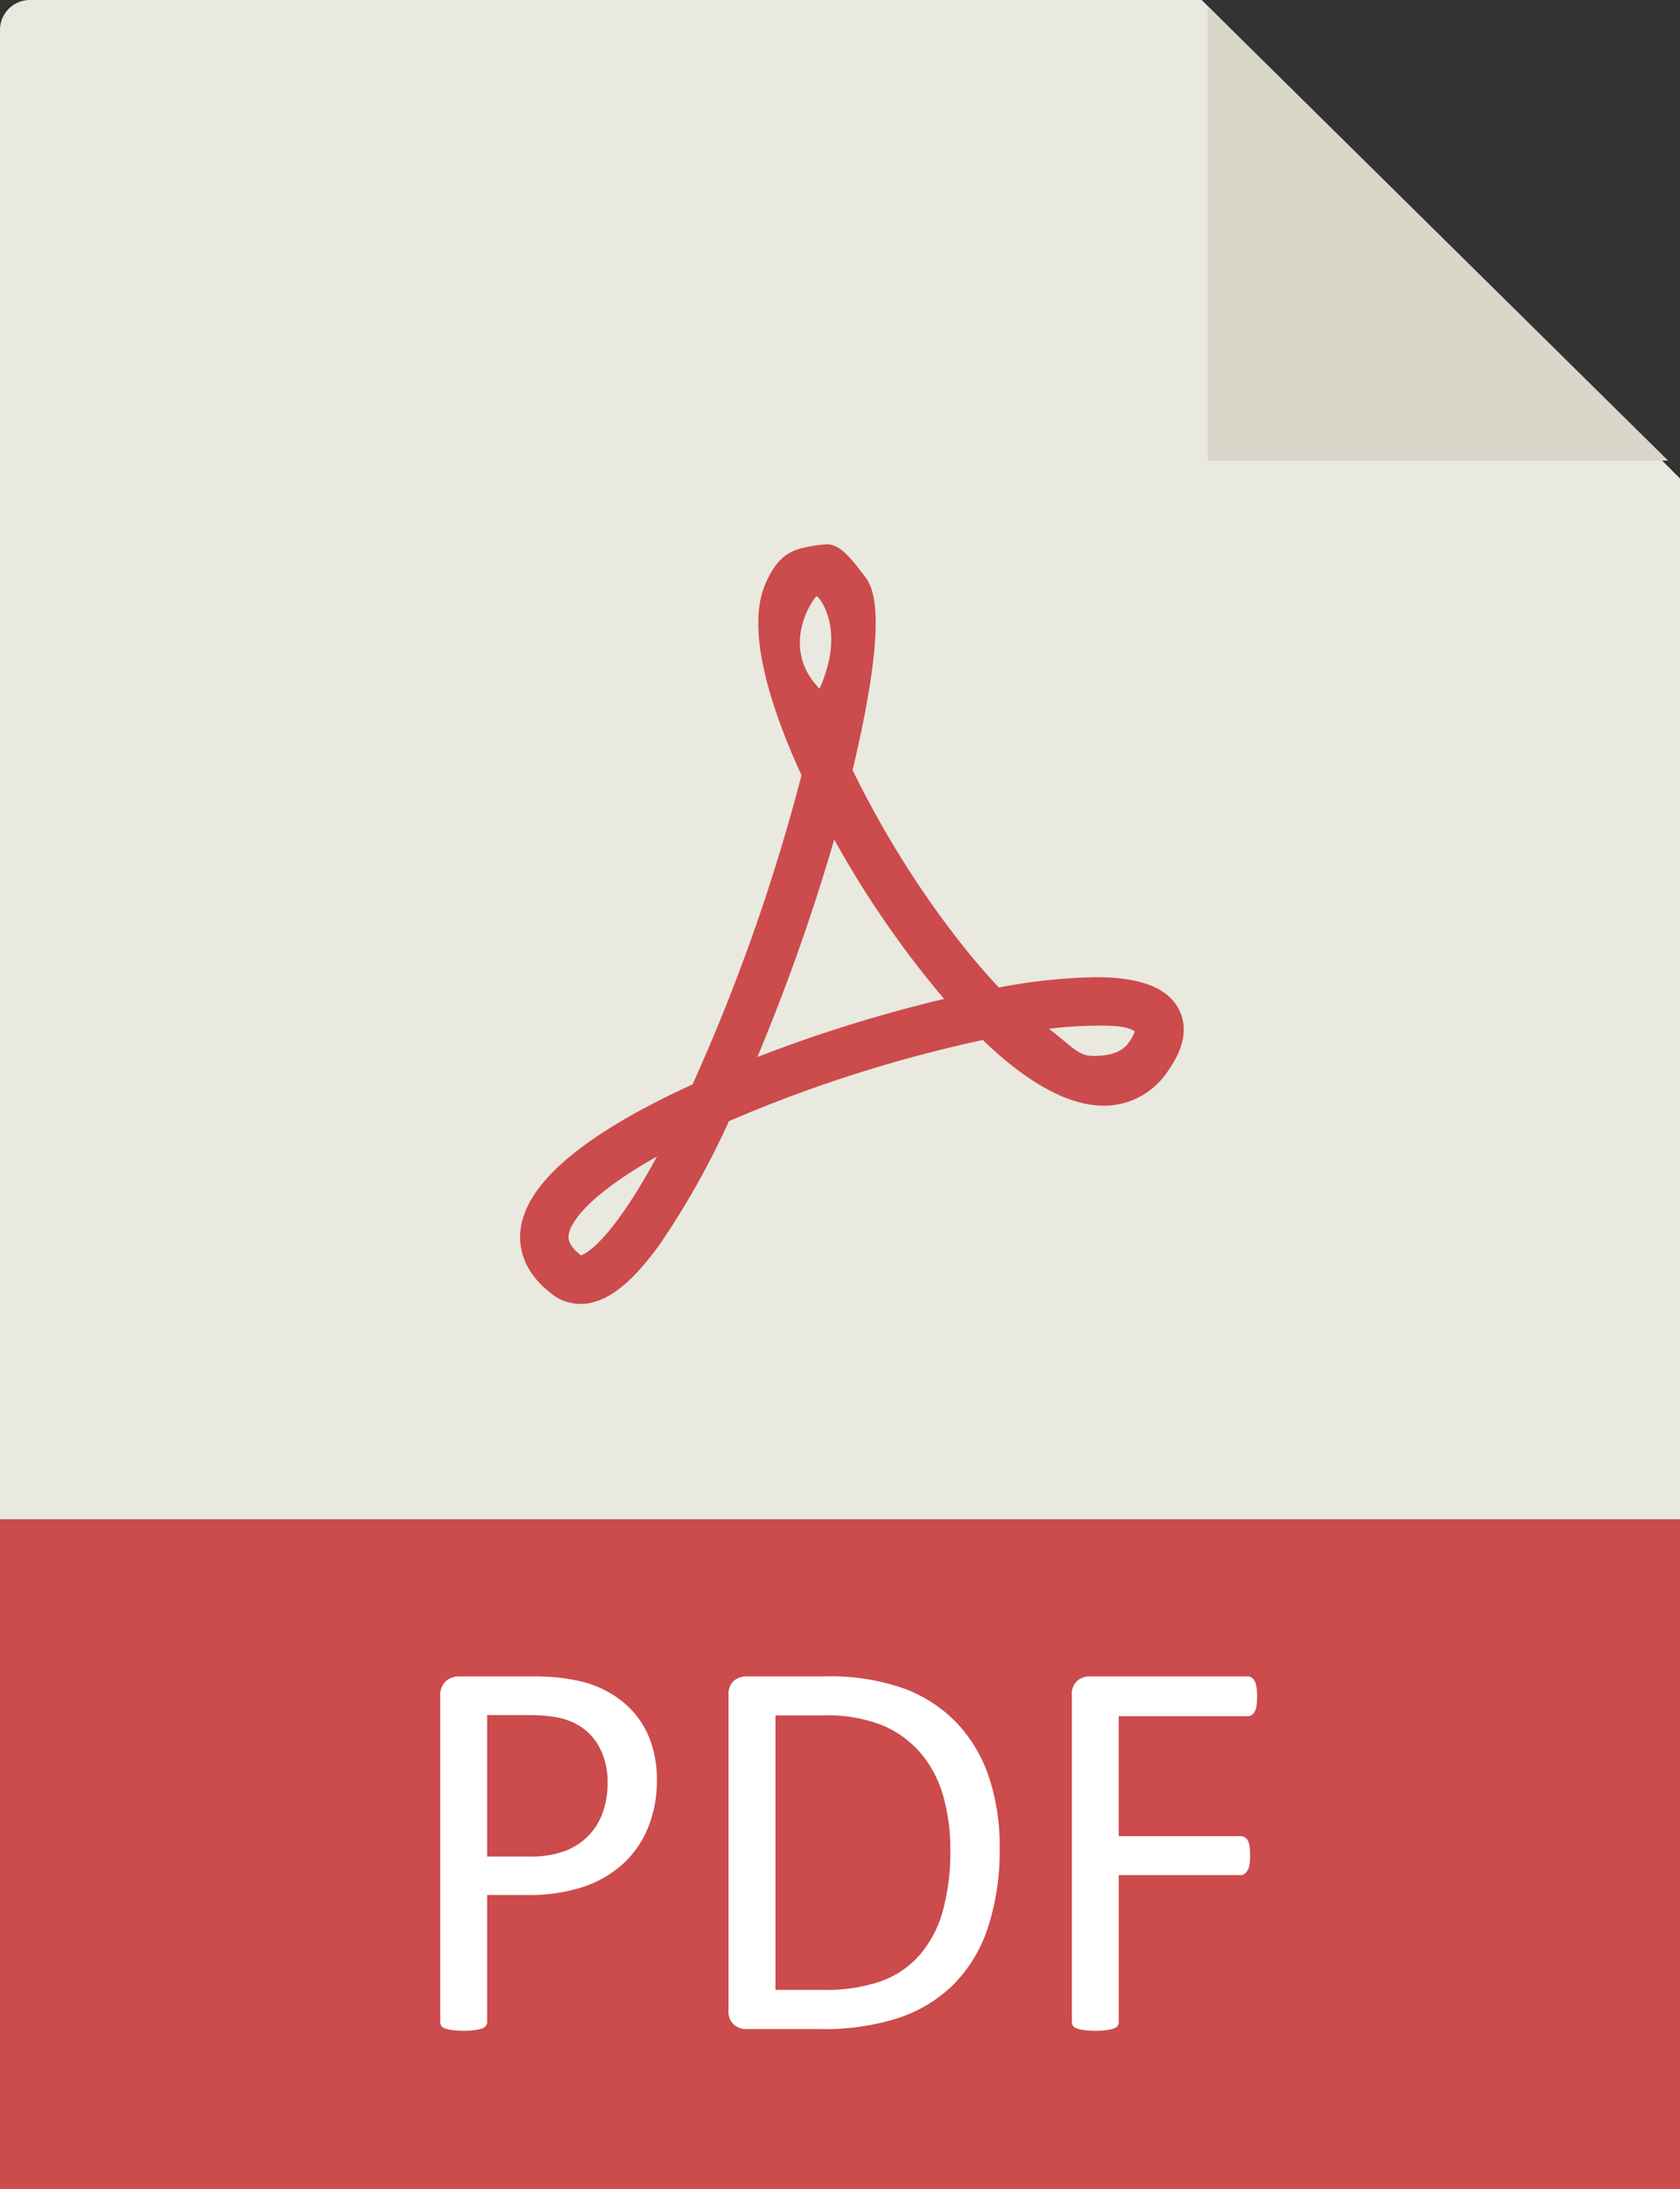
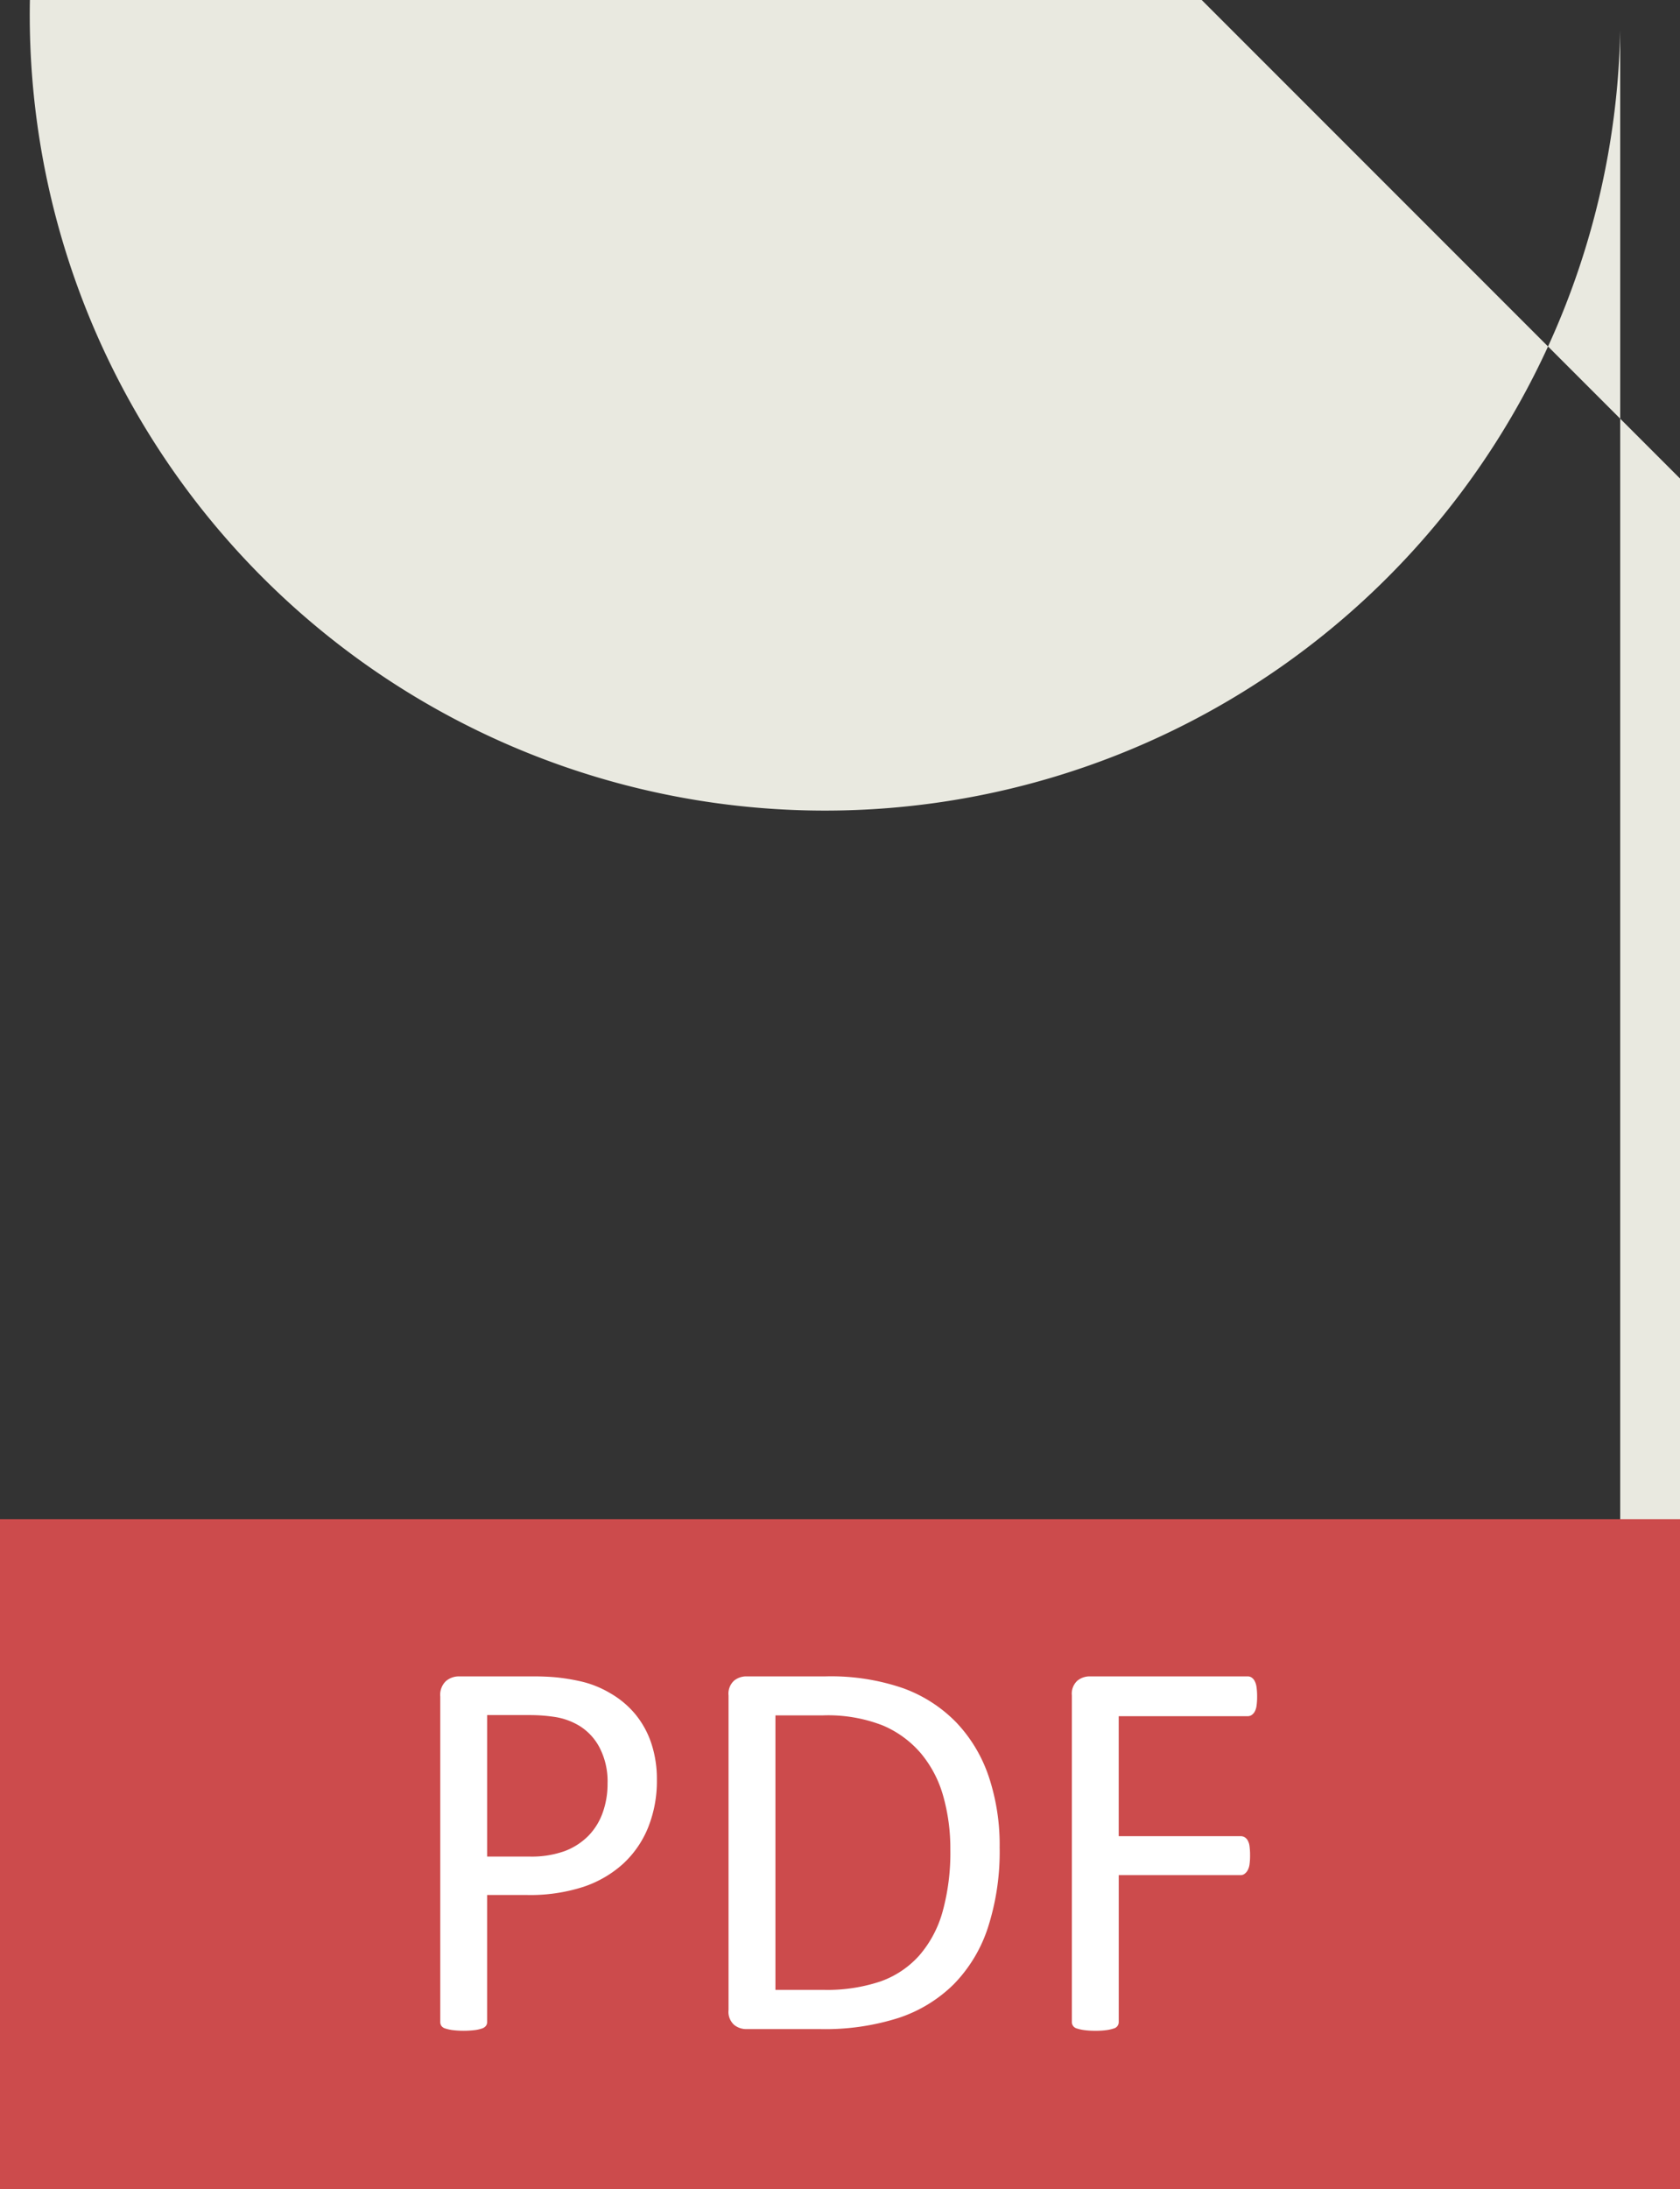
<svg xmlns="http://www.w3.org/2000/svg" id="ic_filetype_pdf" width="281" height="366" viewBox="0 0 281 366">
  <rect x="0" y="0" width="281" height="366" fill="#333333" stroke="none" />
  <defs>
    <style>
      .cls-1 {
        fill: #e9e9e0;
      }

      .cls-1, .cls-3, .cls-4, .cls-5 {
        fill-rule: evenodd;
      }

      .cls-2, .cls-4 {
        fill: #cc4b4c;
      }

      .cls-3 {
        fill: #d9d7ca;
      }

      .cls-5 {
        fill: #fff;
      }
    </style>
  </defs>
-   <path id="Rounded_Rectangle_1" data-name="Rounded Rectangle 1" class="cls-1" d="M281,80V361a5,5,0,0,1-5,5H5a5,5,0,0,1-5-5V5A5,5,0,0,1,5,0H201Z" />
+   <path id="Rounded_Rectangle_1" data-name="Rounded Rectangle 1" class="cls-1" d="M281,80V361a5,5,0,0,1-5,5a5,5,0,0,1-5-5V5A5,5,0,0,1,5,0H201Z" />
  <rect id="Rounded_Rectangle_1_copy" data-name="Rounded Rectangle 1 copy" class="cls-2" y="254" width="281" height="112" />
-   <path class="cls-3" d="M202,1V77h77Z" />
-   <path class="cls-4" d="M97.077,218h0a7.721,7.721,0,0,1-4.65-1.567c-5.006-3.755-5.679-7.933-5.362-10.779,0.875-7.827,10.555-16.019,28.781-24.365a322.677,322.677,0,0,0,18.216-51.683c-4.8-10.443-9.464-23.991-6.064-31.938,1.193-2.784,2.679-4.918,5.453-5.841A23.627,23.627,0,0,1,138.337,91c2.424,0,4.554,3.12,6.064,5.043,1.419,1.808,4.636,5.64-1.794,32.7,6.483,13.385,15.668,27.019,24.468,36.356a93.605,93.605,0,0,1,16.148-1.721c7.53,0,12.094,1.755,13.955,5.37,1.539,2.99.909,6.486-1.875,10.385a12.783,12.783,0,0,1-10.676,5.726c-5.848,0-12.657-3.693-20.25-10.986a230.5,230.5,0,0,0-42.452,13.567,136.445,136.445,0,0,1-11.46,20.438C105.536,214.779,101.285,218,97.077,218Zm12.8-24.644C99.6,199.13,95.414,203.875,95.111,206.548c-0.048.442-.178,1.606,2.073,3.327C97.9,209.649,102.083,207.74,109.878,193.356ZM175.456,172c3.92,3.015,4.877,4.539,7.44,4.539,1.125,0,4.332-.049,5.818-2.121a7.565,7.565,0,0,0,1.106-2c-0.591-.312-1.375-0.947-5.65-0.947A70.47,70.47,0,0,0,175.456,172Zm-35.921-31.644a342.866,342.866,0,0,1-12.859,36.365,240.2,240.2,0,0,1,31.238-9.711A164.564,164.564,0,0,1,139.535,140.356Zm-2.919-40.683c-0.472.159-6.4,8.447,0.461,15.462C141.641,104.966,136.822,99.606,136.616,99.673Z" />
  <path id="PDF_copy" data-name="PDF copy" class="cls-5" d="M108.938,291.46a15.2,15.2,0,0,0-2.666-4.853,15.4,15.4,0,0,0-4.216-3.532,17.108,17.108,0,0,0-4.876-1.96,34.546,34.546,0,0,0-4.147-.684q-1.755-.159-3.669-0.159H76.74a3.315,3.315,0,0,0-2.142.775,3.161,3.161,0,0,0-.957,2.6v54.414a1.119,1.119,0,0,0,.182.638,1.209,1.209,0,0,0,.638.433,6.829,6.829,0,0,0,1.208.274,15.745,15.745,0,0,0,3.782,0,6.239,6.239,0,0,0,1.185-.274,1.351,1.351,0,0,0,.638-0.433,1.032,1.032,0,0,0,.205-0.638V316.821h6.7a28.8,28.8,0,0,0,9.411-1.367,18.668,18.668,0,0,0,6.654-3.873,16.845,16.845,0,0,0,4.169-6.062,20.839,20.839,0,0,0,1.459-7.975A18.894,18.894,0,0,0,108.938,291.46ZM100.8,303.081a10.6,10.6,0,0,1-2.415,3.874,11.071,11.071,0,0,1-3.942,2.529,16.435,16.435,0,0,1-5.9.912H81.48V286.743h7.246a27.787,27.787,0,0,1,4.124.319,11.2,11.2,0,0,1,4.1,1.5,9.372,9.372,0,0,1,3.327,3.6,12.243,12.243,0,0,1,1.344,6.016A14.229,14.229,0,0,1,100.8,303.081Zm64.554-6.129a24.366,24.366,0,0,0-5.423-9,23.618,23.618,0,0,0-8.864-5.7,37.064,37.064,0,0,0-12.943-1.982H124.774a3.234,3.234,0,0,0-1.982.706,2.931,2.931,0,0,0-.934,2.484v52.591a2.929,2.929,0,0,0,.934,2.484,3.228,3.228,0,0,0,1.982.706h12.487a40.449,40.449,0,0,0,13.034-1.868,23.642,23.642,0,0,0,9.229-5.628,24.3,24.3,0,0,0,5.719-9.48,41.3,41.3,0,0,0,1.96-13.375A36.1,36.1,0,0,0,165.357,296.952Zm-7.7,22.672a18.844,18.844,0,0,1-3.9,7.315,15.713,15.713,0,0,1-6.472,4.329,27.986,27.986,0,0,1-9.525,1.413H129.7V286.789h7.975a25.217,25.217,0,0,1,9.981,1.686,17.167,17.167,0,0,1,6.4,4.694,19.137,19.137,0,0,1,3.714,7.132,32.151,32.151,0,0,1,1.185,8.91A36.981,36.981,0,0,1,157.655,319.624Zm52.523-37.506a3.108,3.108,0,0,0-.319-1.071,1.577,1.577,0,0,0-.524-0.593,1.165,1.165,0,0,0-.616-0.182H182.2a3.234,3.234,0,0,0-1.982.706,2.931,2.931,0,0,0-.935,2.484v54.6a1.1,1.1,0,0,0,.821,1.071,6.808,6.808,0,0,0,1.23.274,13.221,13.221,0,0,0,1.869.114,13.042,13.042,0,0,0,1.914-.114,6.885,6.885,0,0,0,1.185-.274,1.094,1.094,0,0,0,.82-1.071V313.5h20.417a1.068,1.068,0,0,0,.615-0.206,1.824,1.824,0,0,0,.524-0.592,2.78,2.78,0,0,0,.319-1,10.4,10.4,0,0,0,.091-1.481,11.2,11.2,0,0,0-.091-1.572,2.571,2.571,0,0,0-.319-0.98,1.448,1.448,0,0,0-.524-0.524,1.287,1.287,0,0,0-.615-0.159H187.118V286.926h21.6a1.158,1.158,0,0,0,.616-0.183,1.61,1.61,0,0,0,.524-0.569,2.834,2.834,0,0,0,.319-1.026,10.9,10.9,0,0,0,.091-1.5A11.422,11.422,0,0,0,210.178,282.118Z" />
</svg>